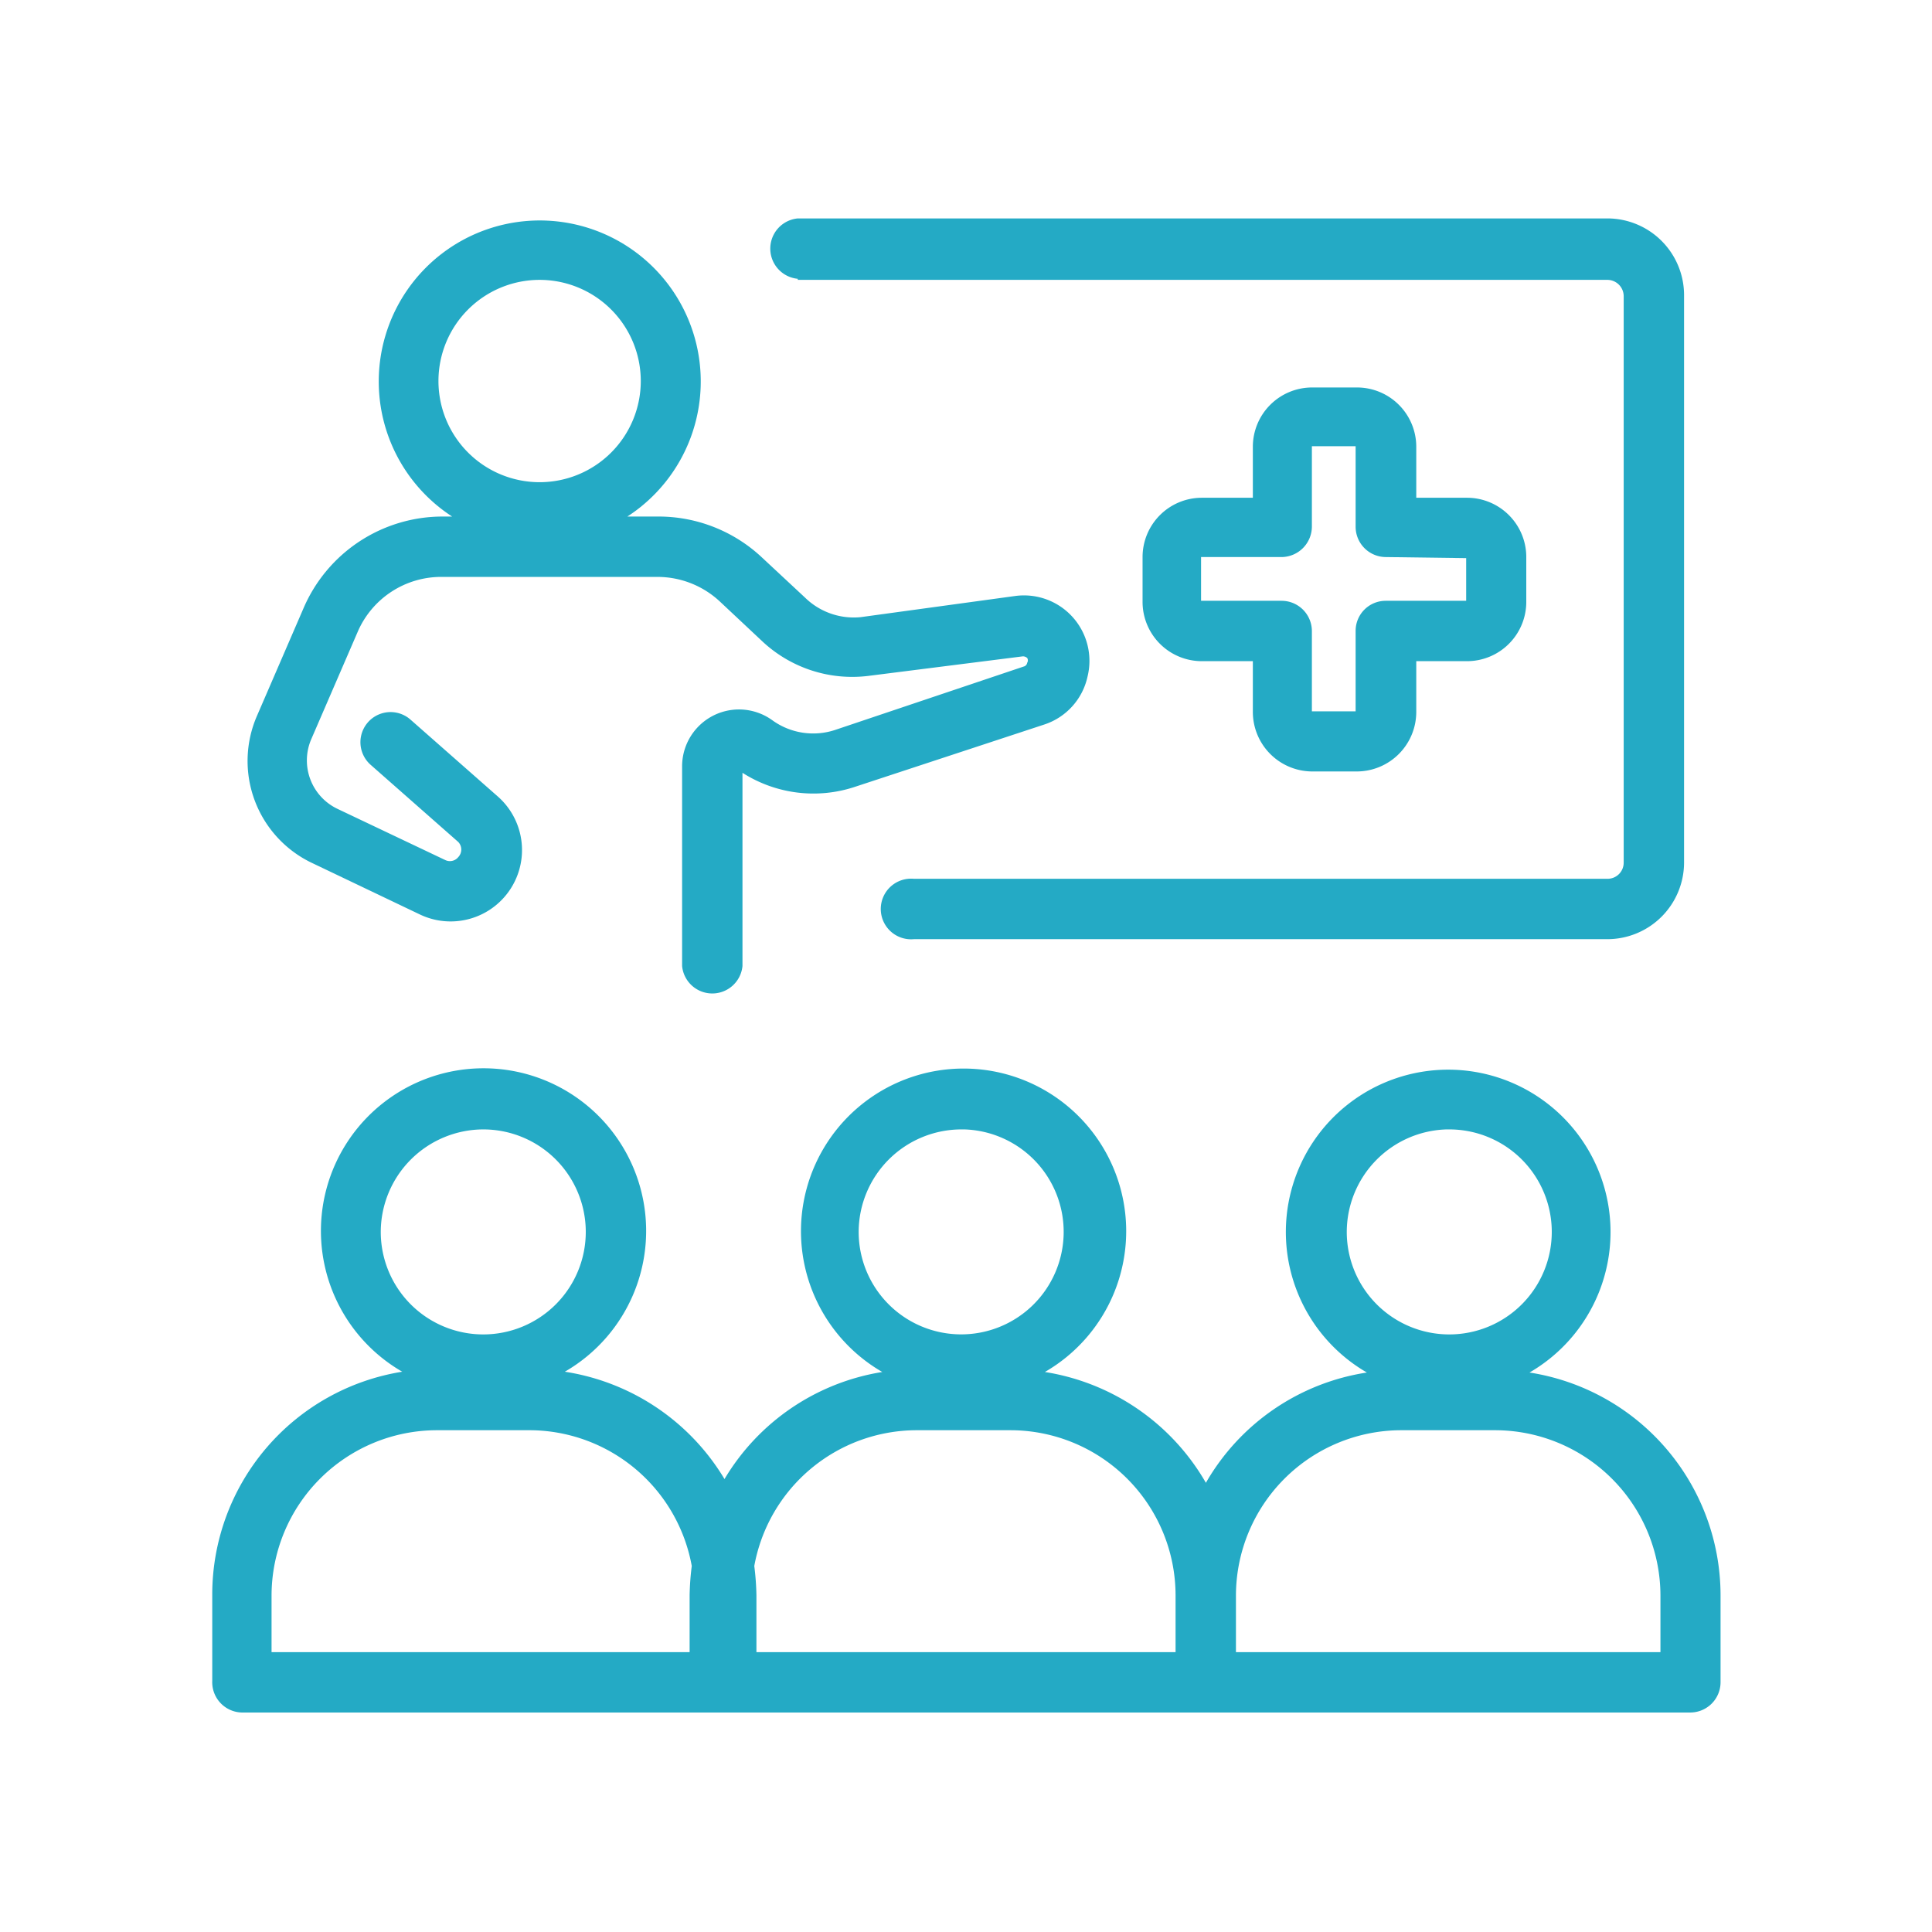
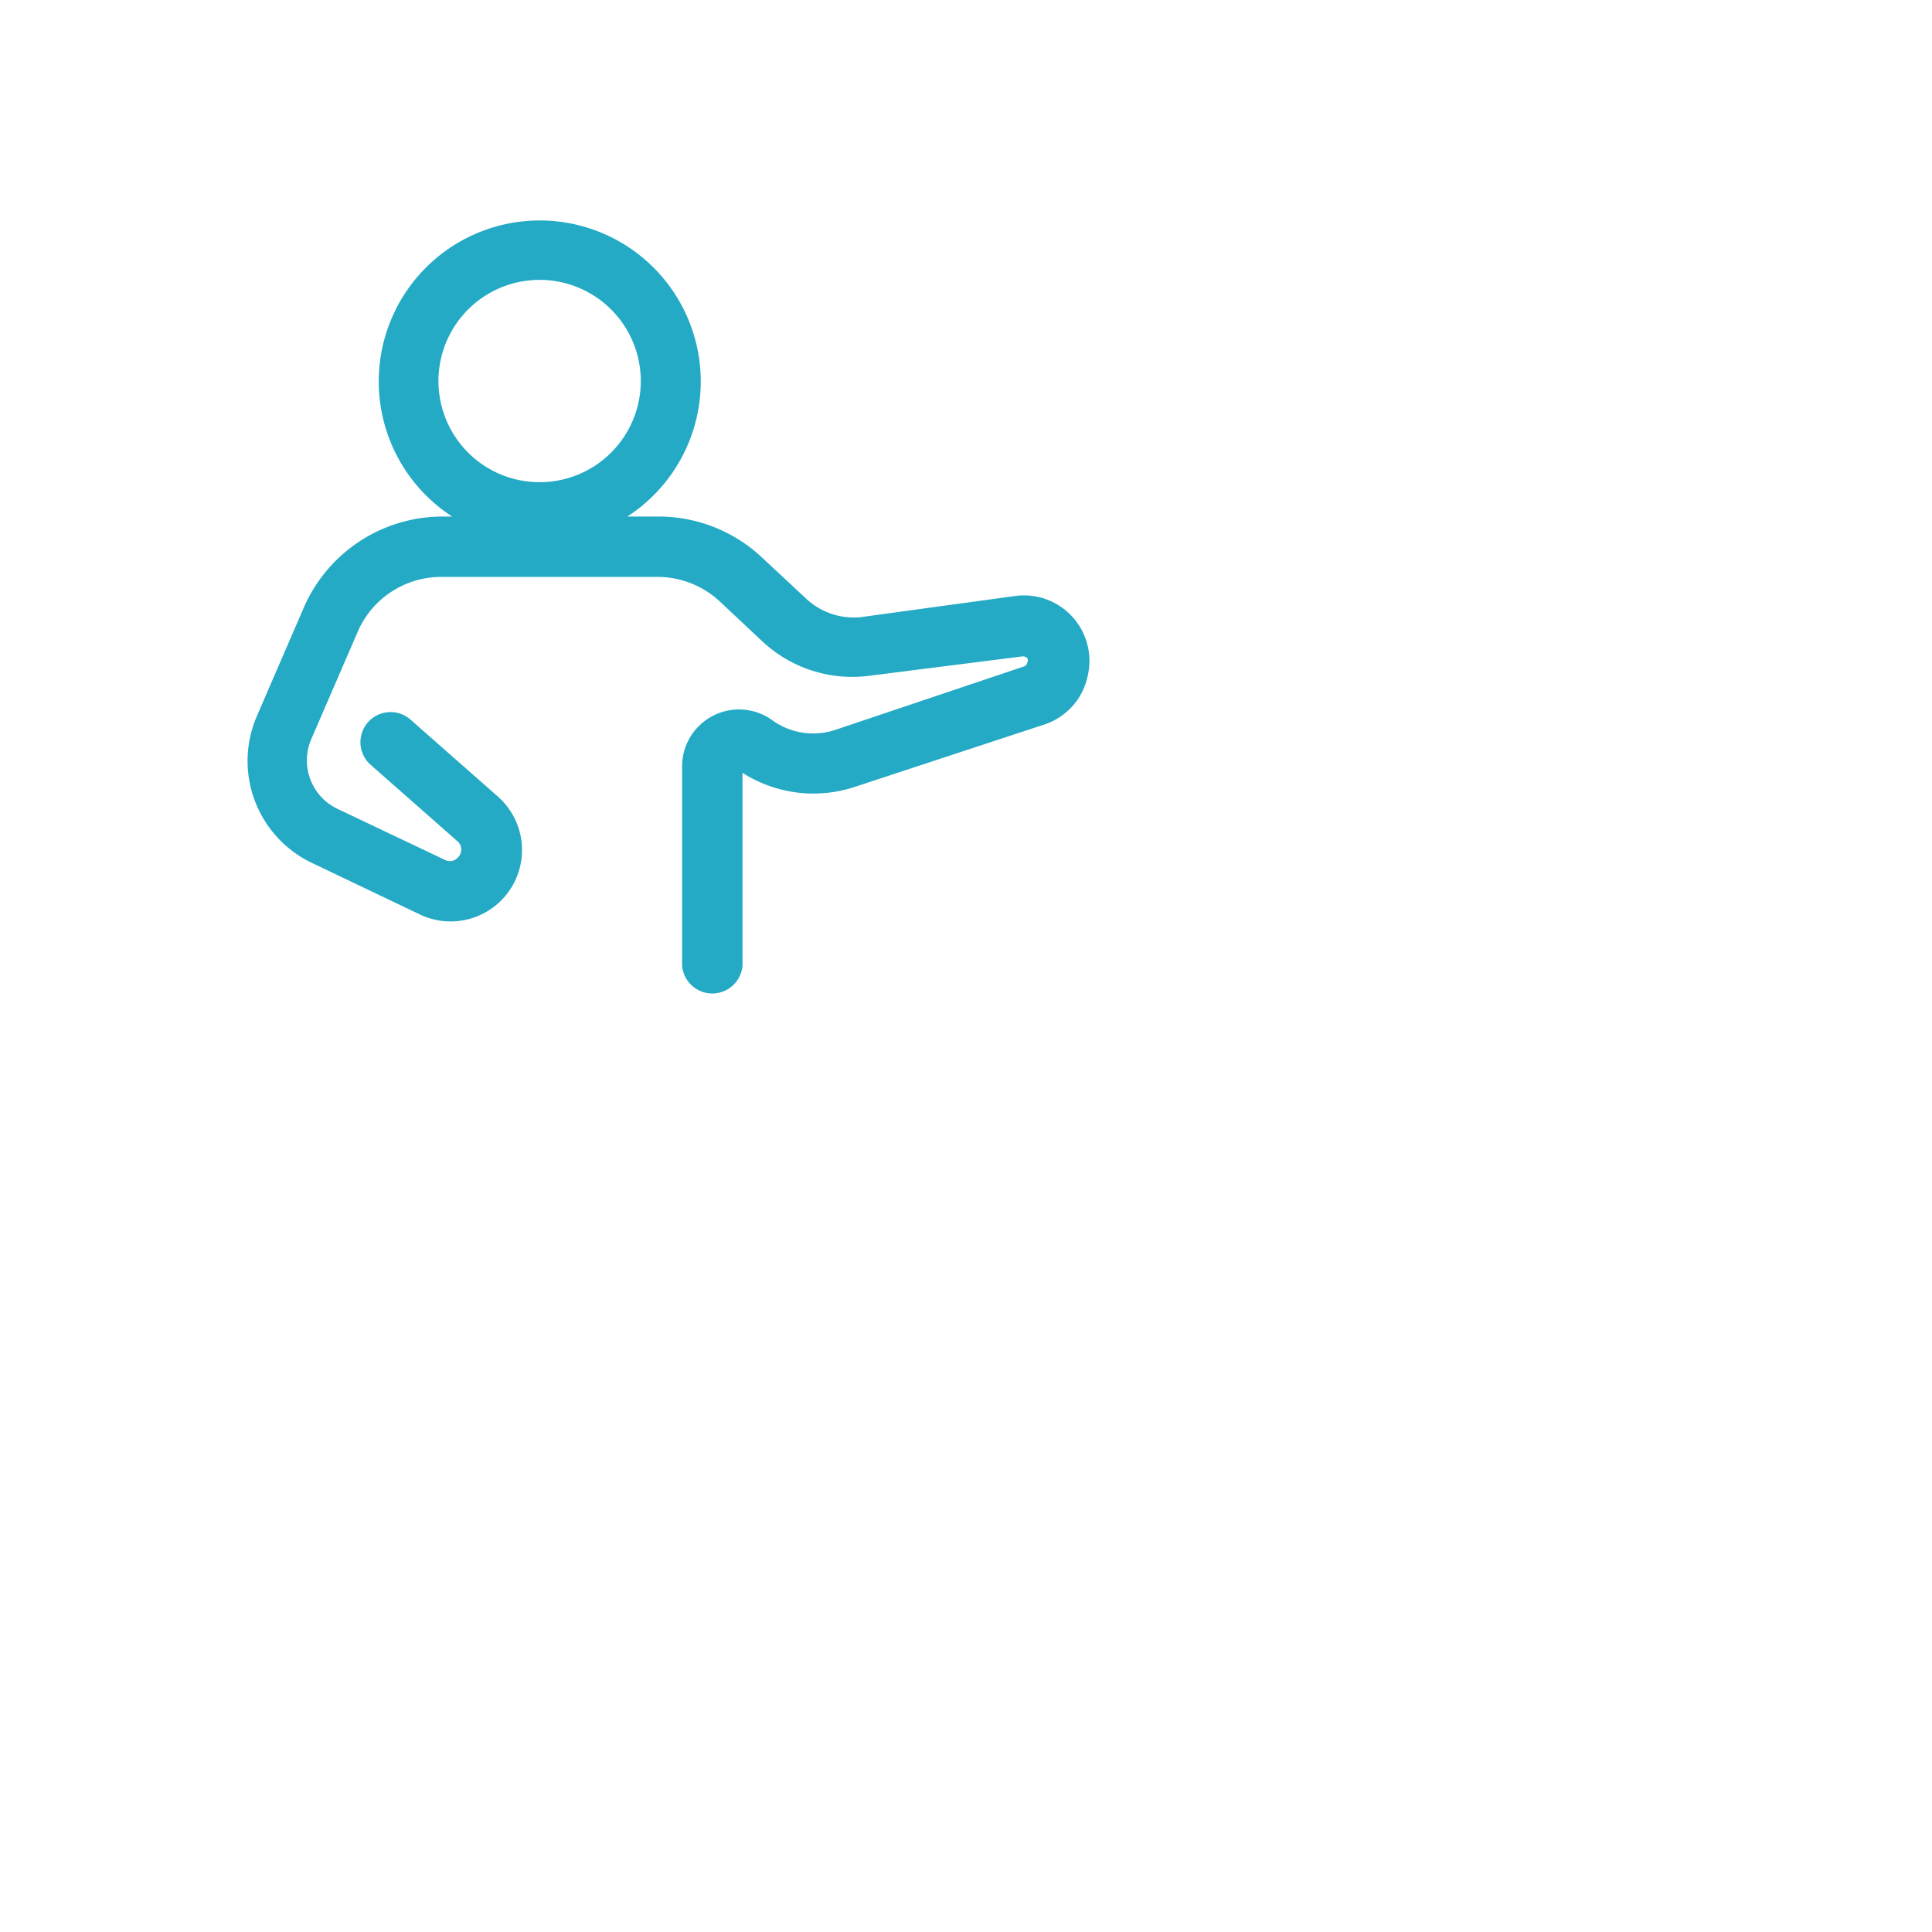
<svg xmlns="http://www.w3.org/2000/svg" id="OUTLINE" viewBox="0 0 72 72">
  <defs>
    <style>.cls-1{fill:#24aac5;}</style>
  </defs>
  <path class="cls-1" d="M11.67,32.18l4,1.91a2.66,2.66,0,0,0,2.89-4.4l-3.26-2.87a1.12,1.12,0,1,0-1.49,1.68l3.27,2.88a.41.41,0,0,1,0,.56.4.4,0,0,1-.49.11l-4-1.9a2,2,0,0,1-1-2.58l1.73-4A3.39,3.39,0,0,1,16.5,21.5h8a3.41,3.41,0,0,1,2.32.91l1.61,1.51a4.9,4.9,0,0,0,3.92,1.27l5.77-.73a.25.25,0,0,1,.16.06.17.17,0,0,1,0,.18.17.17,0,0,1-.13.14L31.13,27.2a2.6,2.6,0,0,1-2.35-.36,2.12,2.12,0,0,0-3.36,1.72V36a1.13,1.13,0,0,0,2.25,0v-7.2a4.91,4.91,0,0,0,4.17.53L38.92,27a2.42,2.42,0,0,0,1.61-1.79,2.44,2.44,0,0,0-2.69-3L32.07,23A2.6,2.6,0,0,1,30,22.27l-1.61-1.5a5.63,5.63,0,0,0-3.85-1.52H23.38a6,6,0,1,0-6.53,0H16.5a5.64,5.64,0,0,0-5.19,3.42l-1.73,4A4.21,4.21,0,0,0,11.67,32.18Zm8.44-21.75a3.77,3.77,0,1,1-3.77,3.77A3.77,3.77,0,0,1,20.11,10.43Z" />
-   <path class="cls-1" d="M29.73,10.43H59.91a.61.61,0,0,1,.6.61V32.15a.6.6,0,0,1-.6.6H34.06a1.13,1.13,0,1,0,0,2.25H59.91a2.86,2.86,0,0,0,2.85-2.85V11a2.86,2.86,0,0,0-2.85-2.86H29.73a1.13,1.13,0,0,0,0,2.25Z" />
-   <path class="cls-1" d="M57,51.15a6.05,6.05,0,1,0-6.06,0,8.38,8.38,0,0,0-6,4.11,8.44,8.44,0,0,0-6-4.13,6.06,6.06,0,1,0-6.06,0A8.39,8.39,0,0,0,27,55.12a8.43,8.43,0,0,0-5.95-4,6.06,6.06,0,1,0-6.06,0,8.41,8.41,0,0,0-7.08,8.29v3.23A1.13,1.13,0,0,0,9,63.82H63a1.13,1.13,0,0,0,1.12-1.13V59.46A8.41,8.41,0,0,0,57,51.15Zm-3-9.06a3.82,3.82,0,1,1-3.81,3.82A3.83,3.83,0,0,1,53.91,42.09Zm-18.06,0A3.82,3.82,0,1,1,32,45.91,3.83,3.83,0,0,1,35.85,42.09ZM34.16,53.3h3.49a6.16,6.16,0,0,1,6.16,6.16v2.11H28.19V59.46a10,10,0,0,0-.08-1.1A6.16,6.16,0,0,1,34.16,53.3ZM18,42.09a3.82,3.82,0,1,1-3.81,3.82A3.83,3.83,0,0,1,18,42.09ZM10.12,59.46a6.17,6.17,0,0,1,6.17-6.16h3.49a6.16,6.16,0,0,1,6,5.06,10,10,0,0,0-.08,1.1v2.11H10.12Zm51.76,2.11H46.06V59.46a6.17,6.17,0,0,1,6.16-6.16h3.49a6.17,6.17,0,0,1,6.17,6.16Z" />
-   <path class="cls-1" d="M50.57,14.44H48.9a2.21,2.21,0,0,0-2.21,2.21v1.9h-1.9a2.21,2.21,0,0,0-2.21,2.21v1.67a2.21,2.21,0,0,0,2.21,2.21h1.9v1.9a2.22,2.22,0,0,0,2.21,2.21h1.67a2.22,2.22,0,0,0,2.21-2.21v-1.9h1.89a2.21,2.21,0,0,0,2.21-2.21V20.76a2.21,2.21,0,0,0-2.21-2.21H52.78v-1.9A2.21,2.21,0,0,0,50.57,14.44Zm4.07,6.36,0,1.59h-3a1.12,1.12,0,0,0-1.12,1.12l0,3-1.63,0v-3a1.13,1.13,0,0,0-1.13-1.12l-3,0,0-1.63h3a1.14,1.14,0,0,0,1.13-1.13l0-3,1.63,0v3a1.13,1.13,0,0,0,1.12,1.13Z" />
</svg>